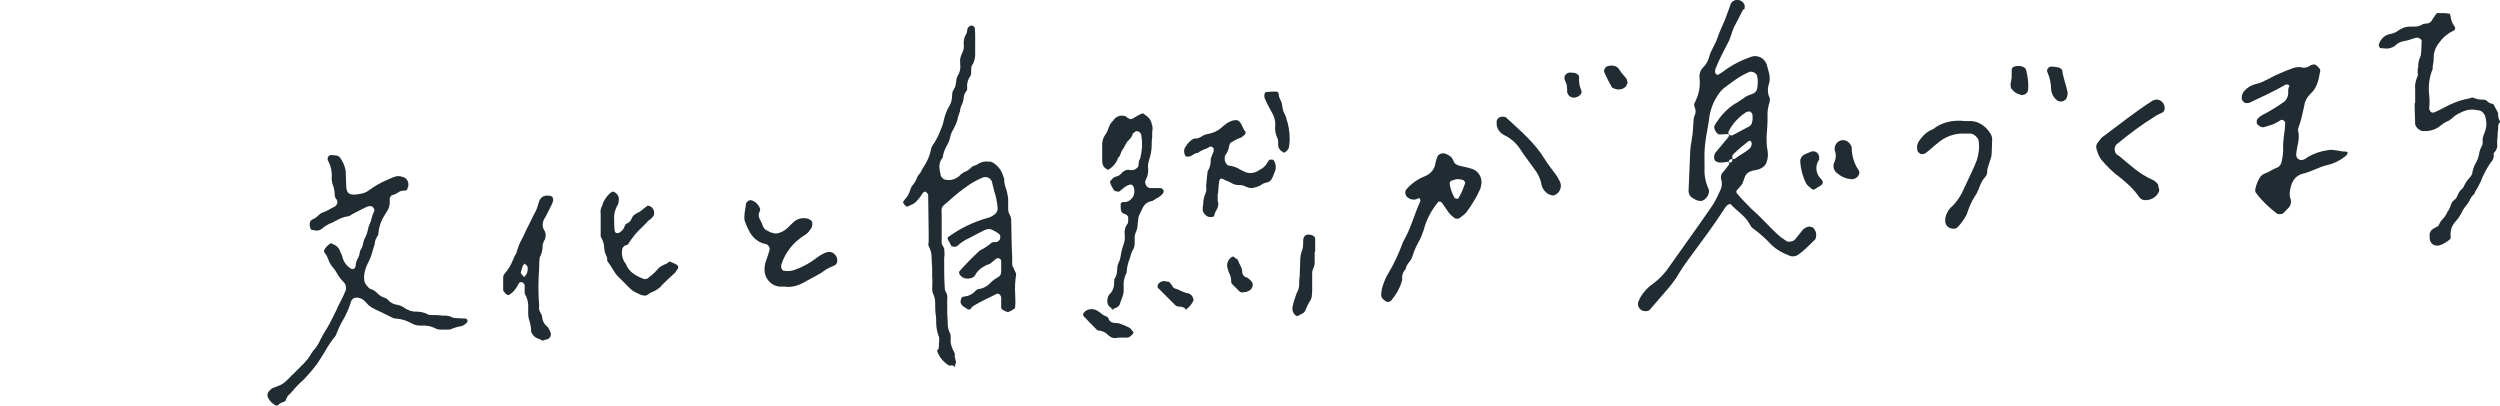
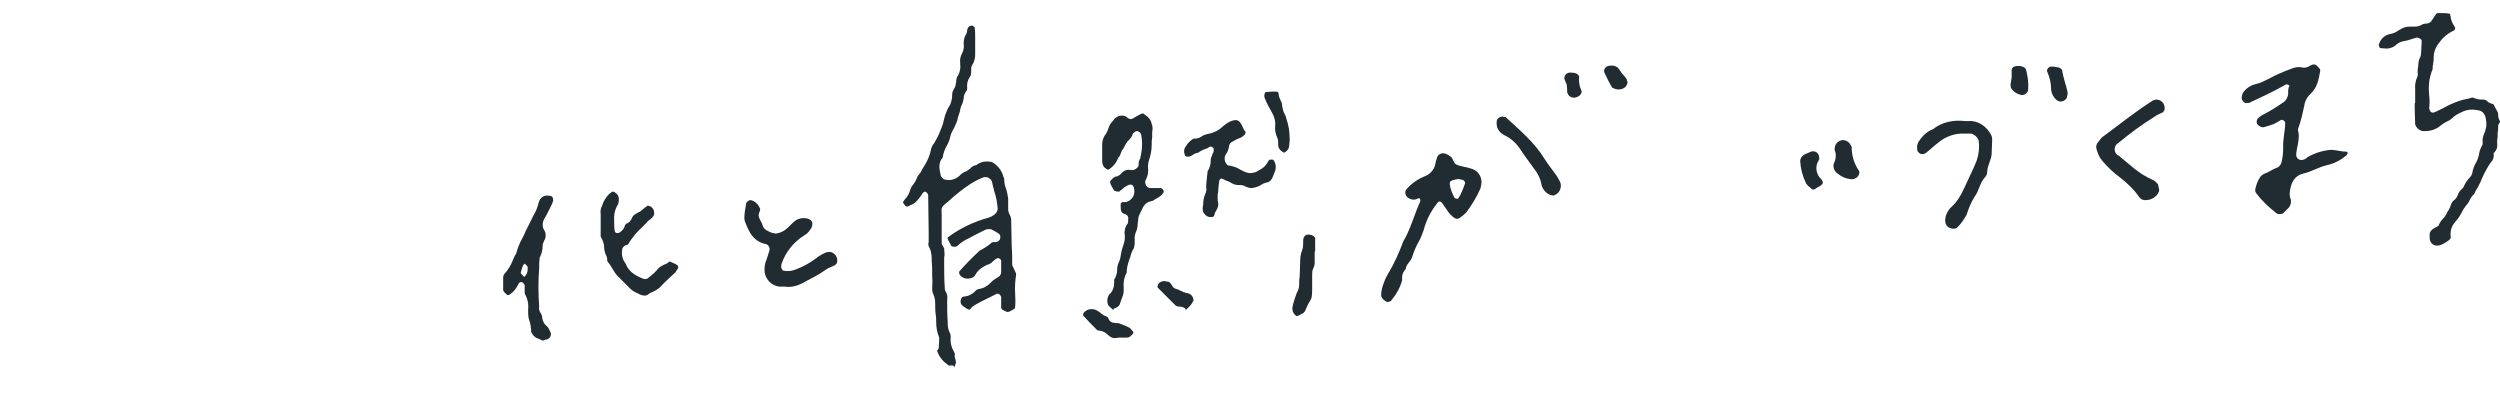
<svg xmlns="http://www.w3.org/2000/svg" version="1.1" id="レイヤー_1" x="0px" y="0px" viewBox="0 0 500 81.1" style="enable-background:new 0 0 500 81.1;" xml:space="preserve">
  <style type="text/css">
	.st0{fill:#202C31;}
</style>
  <g id="グループ_94212" transform="translate(-53.664 -39.081)">
-     <path id="パス_1773" class="st0" d="M109,120.2c-0.2,0-0.4-0.1-0.5-0.2l-0.1-0.1c-0.5-0.3-0.8-0.7-1.1-1.2   c-0.3-0.6-0.1-1.2,0.4-1.6c0.1-0.1,0.1-0.1,0.2-0.2s0.2-0.2,0.3-0.2c0.3-0.1,0.5-0.2,0.8-0.3c0.5-0.2,1-0.4,1.4-0.7   c0.5-0.4,0.9-0.8,1.3-1.2c0.2-0.2,0.3-0.4,0.5-0.5c0.3-0.3,0.7-0.7,1-1c0.2-0.2,0.4-0.4,0.6-0.6c0.5-0.5,1-1,1.4-1.5   c0.2-0.3,0.4-0.6,0.6-0.9c0.2-0.4,0.5-0.8,0.8-1.1c0.5-0.6,0.9-1.3,1.2-2c0.3-0.6,0.6-1.1,0.9-1.6c0.6-0.9,1.1-1.9,1.6-2.9   c0.2-0.4,0.4-0.8,0.6-1.2l0.4-0.9c0.5-1,1-1.9,1.4-2.9c0.3-0.6,0.2-1.4-0.3-1.9s-1-1.1-1.3-1.7c-0.3-0.5-0.6-1-1-1.4   c-0.3-0.4-0.6-0.9-0.8-1.5c-0.1-0.2-0.2-0.5-0.3-0.7c-0.1-0.1-0.2-0.3-0.3-0.4c-0.2-0.3-0.3-0.5-0.2-0.7c0.3-0.6,0.8-1.1,1.4-1.4   c0.1,0.1,0.2,0.1,0.3,0.2c0.7,0.2,1.3,0.8,1.5,1.5c0,0.1,0.1,0.3,0.2,0.4c0.1,0.2,0.1,0.3,0.2,0.5c0.2,1,0.8,1.9,1.6,2.4   c0.1,0.1,0.3,0.2,0.5,0.2s0.3-0.1,0.4-0.2s0.2-0.3,0.2-0.5c0-0.5,0.2-1,0.4-1.4c0.3-0.5,0.4-1,0.5-1.6c0.3-0.4,0.5-0.9,0.6-1.5   c0.1-0.4,0.2-0.8,0.4-1.1c0.2-0.4,0.4-0.9,0.5-1.4s0.2-0.9,0.4-1.3c0.2-0.4,0.3-0.8,0.4-1.2c0.1-0.4,0.2-0.8,0.4-1.1   c0.1-0.2,0.2-0.5,0.1-0.7c-0.1-0.2-0.2-0.4-0.4-0.5s-0.3-0.1-0.5-0.1s-0.5,0.1-0.7,0.2c-0.4,0.2-0.8,0.4-1.2,0.6   c-0.7,0.4-1.5,0.7-2.2,1.2c-1,0.1-1.9,0.5-2.8,1c-0.4,0.2-0.7,0.4-1.1,0.5c-0.6,0.3-1.1,0.6-1.5,1c-0.3,0.2-0.6,0.4-1,0.4   c-0.2,0-0.4,0-0.7-0.1c-0.2,0-0.3,0-0.5-0.1c0,0,0-0.1-0.1-0.1c-0.2-0.5-0.3-1-0.1-1.5c0.1-0.2,0.2-0.3,0.4-0.4   c0.5-0.2,0.9-0.5,1.2-0.8c0.3-0.3,0.7-0.6,1.1-0.7c0.6-0.2,1.1-0.5,1.6-0.8c0.2-0.1,0.4-0.2,0.6-0.3c0.5-0.3,0.7-0.9,0.4-1.4   c0,0,0-0.1-0.1-0.1c-0.2-0.3-0.3-0.6-0.3-0.9c0-0.5-0.1-1-0.2-1.5c-0.3-0.6-0.4-1.3-0.4-1.9c0.1-1.2-0.2-2.5-0.8-3.5   c0-0.2,0-0.3,0-0.5c0.1-0.2,0.2-0.3,0.3-0.4c0.2-0.1,0.4-0.1,0.7-0.1c0.3,0,0.6,0.1,0.9,0.1c0.2,0.1,0.3,0.2,0.5,0.3   c0.6,0.8,1,1.7,1.2,2.7l0.1,2.8c0,1.5,0.4,2,1.5,2c0.3,0,0.6,0,1-0.1c0.8-0.1,1.5-0.3,2.1-0.8c1.1-0.8,2.3-1.5,3.5-2   c0.5-0.2,0.9-0.4,1.4-0.6c0.3-0.1,0.6-0.2,0.9-0.2c0.4,0,0.7,0.1,1,0.2c0.8,0.2,1.2,1.1,1,1.9c0,0.1,0,0.1-0.1,0.2   c-0.1,0.5-0.2,0.6-0.6,0.6h-0.2c-0.5,0-0.9,0.2-1.3,0.5c-0.3,0.2-0.6,0.3-0.9,0.4c-0.2,0-0.3,0.1-0.4,0.3c-0.1,0.1-0.2,0.3-0.2,0.5   c0.1,1-0.1,1.9-0.7,2.7l-0.3,0.5c-0.8,1.2-1.2,2.6-1.3,4c-0.4,0.5-0.7,1.2-0.7,1.8c-0.1,0.3-0.2,0.7-0.3,1s-0.2,0.6-0.3,1   c-0.2,0.7-0.5,1.3-0.8,1.9c-0.5,1-0.8,2.1-0.7,3.2c0,0.5,0.3,1,0.7,1.4l0.1,0.1c0.1,0.2,0.3,0.3,0.5,0.4c0.5,0.1,0.9,0.4,1.3,0.8   s0.8,0.7,1.4,0.9c0.3,0.1,0.7,0.3,0.9,0.6c0.4,0.4,0.9,0.7,1.5,0.8c0.6,0.1,1.2,0.3,1.7,0.7c0.3,0.2,0.5,0.3,0.8,0.4   c0.3,0.2,0.7,0.2,1.1,0.3h0.2c0.8,0,1.7,0.1,2.4,0.5c0.4,0.2,0.8,0.2,1.2,0.2h0.3h0.5c0.4,0,0.7,0.1,1.1,0.1c0.2,0,0.4,0,0.6,0l0,0   c0.3,0,0.7,0.1,1,0.2c0.3,0.2,0.6,0.3,1,0.3c0.7,0,1.3,0.1,2,0.1c0.2,0,0.2,0.1,0.2,0.1c0.1,0.1,0.2,0.3,0.2,0.4   c-0.2,0.5-0.7,0.8-1.2,1c-0.7,0.1-1.4,0.3-2.1,0.6c-0.2,0.1-0.4,0.1-0.6,0.1c-0.2,0-0.4,0-0.6,0c-0.2,0-0.5,0-0.8,0   c-0.1,0-0.1,0-0.2,0c-0.5,0-0.9-0.2-1.3-0.4c-0.2-0.1-0.4-0.1-0.5-0.2c-0.4-0.1-0.9-0.2-1.4-0.2c-0.3,0-0.6,0-0.8,0l0,0   c-0.7,0-1.3-0.2-1.8-0.5c-0.9-0.5-1.9-0.8-2.9-0.9h-0.2c-0.2,0-0.4-0.1-0.5-0.1c-1.4-0.7-2.8-1.4-4.1-2c-0.5-0.3-0.9-0.6-1.2-1   c-0.2-0.2-0.4-0.4-0.6-0.6c-0.4-0.3-0.9-0.5-1.4-0.5l0,0c-0.5,0-0.9,0.2-1.1,0.7c-0.4,1.4-1,2.7-1.7,3.9c-0.6,1-1,2-1.4,3   c-0.8,1-1.5,2-2.1,3.1c-0.3,0.5-0.7,1.1-1,1.6c-0.9,1.5-2.1,2.8-3.3,4.1c-0.9,0.8-1.7,1.6-2.4,2.5l-0.8,0.8   c-0.1,0.2-0.2,0.4-0.3,0.6c-0.1,0.3-0.1,0.4-0.4,0.5l-0.2,0.1c-0.3,0.1-0.6,0.2-0.8,0.4C109.3,120.1,109.2,120.2,109,120.2z" />
    <path id="パス_1774" class="st0" d="M541,88.2c-0.8,0-1.4-0.7-1.4-1.5c0-0.1,0-0.3,0-0.4c-0.1-0.5,0.1-1,0.5-1.3   c0.2-0.2,0.5-0.3,0.8-0.5l0.5-0.3v-0.1c0.2-0.4,0.4-0.8,0.8-1.2c0.3-0.3,0.6-0.7,0.8-1.1c0.1-0.3,0.2-0.5,0.4-0.7   c0.2-0.4,0.4-0.8,0.5-1.2c0.1-0.3,0.3-0.6,0.6-0.8c0.4-0.3,0.6-0.7,0.8-1.2c0.1-0.3,0.3-0.6,0.6-0.9c0.3-0.2,0.5-0.5,0.6-0.8   c0.3-0.6,0.6-1.1,1.1-1.6c0.2-0.2,0.4-0.5,0.5-0.8c0.1-0.7,0.3-1.3,0.6-1.9c0.3-0.5,0.6-1.1,0.7-1.7c0.1-0.2,0.1-0.3,0.1-0.5   c0.1-0.5,0.3-1,0.5-1.4c0.2-0.2,0.2-0.5,0.2-0.8c-0.1-0.6,0.1-1.2,0.3-1.7c0.2-0.4,0.3-0.9,0.4-1.3c0.1-0.7,0-1.5-0.2-2.2   c-0.2-0.5-0.6-1-1.1-1.1s-1-0.2-1.6-0.2c-0.7,0-1.4,0.2-2,0.5l-0.2,0.1c-0.7,0.3-1.3,0.7-1.8,1.2c-0.3,0.2-0.6,0.5-1,0.6   c-0.4,0.2-0.7,0.4-1.1,0.7c-0.9,0.8-2,1.2-3.2,1.2c-0.2,0-0.3,0-0.5,0c-0.5-0.1-1-0.4-1.3-0.9c-0.1-0.2-0.2-0.3-0.2-0.5   c0-1.1-0.1-2.2-0.1-3.3v-0.8l0.1-0.2V59c0-0.4,0-0.8,0-1.2c0-0.3,0-0.6,0-0.9c-0.1-0.8,0.1-1.7,0.4-2.4c0.1-0.2,0.2-0.5,0.1-0.8   c0-0.1,0-0.2,0-0.4c0-0.3,0-0.6,0.1-0.8c0-0.8,0.1-1.5,0.5-2.2l0.1-0.8l0.1-2.2c0-0.1,0-0.2-0.1-0.3c-0.2-0.2-0.5-0.4-0.9-0.4   c-0.3,0.1-0.7,0.2-1,0.3c-0.5,0.2-1,0.3-1.5,0.4c-0.7,0.1-1.3,0.4-1.8,0.9l-0.1,0.1c-0.5,0.3-1.1,0.5-1.6,0.5   c-0.4,0-0.8-0.1-1.3-0.1c-0.1-0.1-0.2-0.2-0.2-0.4c-0.1-0.2-0.1-0.4,0-0.5c0.3-0.9,1.1-1.7,2.1-1.9c0.6-0.1,1.2-0.3,1.7-0.7   c0.5-0.3,1-0.6,1.5-0.7c0.4-0.1,0.8-0.1,1.2-0.1c0.2,0,0.4,0,0.5,0s0.1,0,0.2,0c0.4,0,0.8-0.1,1.2-0.3c0.3-0.2,0.6-0.3,1-0.3l0,0   c0.4,0,0.9-0.2,1.1-0.6c0.1-0.2,0.3-0.4,0.4-0.6s0.3-0.4,0.4-0.6c0.1-0.1,0.2-0.3,0.4-0.3h0.4c0.6,0,1.3,0,1.9,0.1l0.2,0.1   c0,0.2,0,0.3,0.1,0.5c0,0.3,0.1,0.6,0.2,0.9c0.1,0.3,0.2,0.5,0.4,0.8c0.1,0.2,0.2,0.3,0.3,0.5c0,0.1,0,0.3-0.1,0.4   c0,0.1-0.1,0.2-0.2,0.2c-1.1,0.5-2.1,1.3-2.8,2.3c-0.7,0.8-1.2,1.9-1.2,3c0,0.4,0,0.8-0.1,1.2c0,0.2,0,0.4-0.1,0.6   c0,0.1,0,0.2,0,0.3s0,0.2,0,0.3c-0.7,1.6-0.9,3.4-0.7,5.2c0.1,0.9,0.1,1.7,0,2.6c0,0.2,0.1,0.4,0.2,0.6c0.1,0.2,0.3,0.3,0.5,0.3   h0.1h0.1l0.7-0.3c0.4-0.2,0.8-0.4,1.2-0.6c1.6-0.9,3.3-1.6,5.1-1.9c0.1,0,0.2-0.1,0.4-0.1c0.1-0.1,0.2-0.1,0.4-0.1   c0.1,0,0.2,0,0.3,0.1c0.5,0.2,1,0.3,1.6,0.3h0.3c0.3,0,0.6,0.2,0.8,0.4c0.3,0.3,0.7,0.4,1.1,0.5c0,0,0,0.1,0.1,0.1l0.2,0.4   c0.2,0.4,0.4,0.7,0.6,1.1c0.1,0.2,0.1,0.4,0.1,0.7c0,0.4,0.2,0.9,0.4,1.2c0,0.1-0.1,0.1-0.1,0.2c-0.2,0.2-0.3,0.5-0.3,0.7   c0,0.4,0,0.9-0.1,1.3c0,0.5,0,1-0.1,1.5c0,0.2,0,0.5,0,0.7c0.1,0.7-0.1,1.3-0.6,1.8l-0.1,0.1v0.1c0.1,0.7-0.1,1.3-0.6,1.8   c-0.1,0.2-0.3,0.4-0.4,0.6c-0.6,1-1.2,2.1-1.6,3.2c-0.2,0.4-0.4,0.8-0.6,1.2c-0.3,0.4-0.5,0.8-0.7,1.3c-0.4,0.3-0.7,0.8-0.9,1.2   c-0.1,0.3-0.3,0.5-0.4,0.7c-0.1,0.2-0.3,0.3-0.4,0.5c-0.3,0.4-0.6,0.8-0.8,1.3c-0.3,0.5-0.6,1.1-1,1.5c-0.1,0.2-0.3,0.3-0.4,0.5   c-0.7,0.8-0.9,1.8-0.8,2.8c0.1,0.4-0.2,0.6-0.6,0.9c-0.4,0.3-0.8,0.5-1.2,0.7l-0.3,0.1C541.5,88.2,541.2,88.2,541,88.2z" />
    <path id="パス_1775" class="st0" d="M276.4,101c-0.2,0-0.3,0-0.4-0.2c-0.1-0.1-0.2-0.2-0.3-0.3c-0.2-0.1-0.3-0.3-0.4-0.4   c-0.3-0.7-0.2-1.5,0.2-2.1c0.7-0.6,1-1.5,1-2.4v-0.2c0-0.1,0-0.3,0-0.4c0.4-0.6,0.6-1.3,0.6-2c0-0.5,0.1-1,0.3-1.4   c0.3-0.6,0.4-1.2,0.5-1.9c0.1-0.6,0.3-1.2,0.5-1.8c0.2-0.6,0.3-1.2,0.2-1.9c-0.1-0.8,0.1-1.6,0.6-2.2c0.1-0.2,0.1-0.4,0.1-0.6   c0-0.1,0-0.1,0-0.2c0.1-0.5-0.1-0.9-0.6-1.1c-0.9-0.2-0.9-0.8-0.9-1.7c0-0.1,0-0.3,0-0.4c0.1-0.1,0.2-0.2,0.3-0.3   c0.1,0,0.2,0,0.3,0c0.1,0,0.2,0,0.4,0c0.6-0.1,1.1-0.5,1.5-1.1c0.3-0.6,0.3-1.3,0.1-1.9c-0.1-0.3-0.3-0.5-0.6-0.5   c-0.1,0-0.2,0-0.2,0c-0.3,0.1-0.7,0.3-1,0.5c-0.2,0.2-0.4,0.3-0.6,0.5c-0.2,0.1-0.3,0.3-0.5,0.4l0,0c-0.1,0-0.1,0-0.2,0   c-0.3,0-0.6-0.1-0.8-0.2l-0.3-0.5c-0.2-0.3-0.4-0.7-0.5-1.1c0-0.1-0.1-0.2,0.1-0.4c0.1-0.1,0.2-0.2,0.3-0.3   c0.1-0.2,0.3-0.3,0.5-0.4c0.1-0.1,0.2-0.1,0.3-0.1c0.4-0.1,0.7-0.3,1-0.6c0.5-0.6,1.2-0.9,1.9-0.7h0.5c0.4-0.1,0.8-0.4,1-0.7   c0.1-0.2,0.1-0.5,0.1-0.7c0-0.3,0.1-0.6,0.3-0.9c0.4-1.6,0.5-3.2,0.2-4.8c-0.1-0.3-0.3-0.5-0.5-0.6c-0.1,0-0.2-0.1-0.3-0.1   c-0.2,0-0.5,0.1-0.6,0.3c-0.2,0.1-0.3,0.2-0.3,0.3c-0.1,0.4-0.3,0.7-0.6,1c-0.1,0.1-0.2,0.3-0.4,0.4c-0.3,0.4-0.5,0.8-0.7,1.2   c-0.1,0.2-0.2,0.4-0.4,0.6c-0.1,0.2-0.2,0.4-0.3,0.7c-0.1,0.3-0.2,0.6-0.5,0.8c-0.3,1-1,1.8-1.9,2.4h-0.1c-0.1,0-0.2,0-0.3-0.1   c-0.6-0.3-0.9-0.9-0.9-1.6c0-0.4,0-0.8,0-1.2v-1c0-0.3,0-0.6,0-1v-0.2c0-0.6,0.2-1.2,0.5-1.7c0.4-0.5,0.6-1,0.8-1.6   c0.2-0.5,0.4-0.9,0.8-1.3c0.1-0.1,0.2-0.2,0.3-0.4c0.4-0.4,0.9-0.7,1.5-0.7c0.2,0,0.4,0,0.6,0.1c0.2,0,0.3,0.1,0.4,0.2l0.1,0.1   c0.1,0,0.1,0.1,0.2,0.1c0.1,0.1,0.3,0.2,0.5,0.2s0.3-0.1,0.4-0.1c0.6-0.4,1.2-0.7,1.8-1c0.1,0,0.1,0,0.2,0s0.2,0,0.2,0l0.2,0.2   c0.7,0.4,1.2,1,1.4,1.8c0,0.1,0,0.2,0.1,0.3c0.1,0.5,0.1,0.9,0,1.4c0,0.2,0,0.3,0,0.5s0,0.4,0,0.6c-0.1,0.5-0.1,1-0.1,1.5   c0,1-0.2,2-0.5,2.9c-0.2,0.6-0.3,1.3-0.2,1.9v0.3c0,0.7-0.2,1.3-0.5,1.9c-0.2,0.3-0.1,0.7,0.1,1.1c0.2,0.3,0.5,0.5,0.9,0.5h2.1   c0.2,0.1,0.4,0.3,0.5,0.5c0,0.2,0,0.3-0.1,0.5l-0.1,0.1c-0.3,0.4-0.7,0.7-1.1,0.9c-0.2,0.1-0.4,0.2-0.5,0.3   c-0.2,0.1-0.4,0.3-0.6,0.3c-1.3,0.2-1.7,1.1-2.1,2c-0.1,0.2-0.2,0.4-0.3,0.6c-0.2,0.4-0.3,0.8-0.3,1.2c0,0-0.1,0.6-0.1,0.7   c0,0.6-0.1,1.2-0.4,1.8c-0.1,0.3-0.2,0.6-0.2,0.9v0.2c0,0.2,0,0.5,0,0.7c0,0.4,0,0.7-0.1,1.1c-0.1,0.2-0.1,0.4-0.3,0.6   c-0.1,0.2-0.2,0.5-0.3,0.7c-0.1,0.4-0.2,0.8-0.4,1.3c-0.3,0.8-0.5,1.7-0.5,2.5c-0.5,0.9-0.7,1.9-0.6,2.9c0,0.3,0,0.6,0,0.9   c0,0.2-0.1,0.4-0.1,0.6c-0.1,0.4-0.3,0.8-0.4,1.1c-0.1,0.3-0.2,0.6-0.3,0.9c-0.2,0.4-0.7,0.7-1.2,0.8L276.4,101z" />
    <path id="パス_1776" class="st0" d="M295.8,82.5c-0.5,0-0.9-0.2-1.2-0.6c-0.3-0.3-0.4-0.6-0.4-1c0-0.3,0-0.6,0.1-0.8   c0-0.8,0.1-1.5,0.4-2.2c0.2-0.4,0.3-0.9,0.2-1.3c0-0.2,0-0.3,0-0.5c0.1-0.7,0.1-1.3,0.2-2l0.1-0.8c0.4-0.6,0.6-1.3,0.6-2   c0-0.2,0-0.5,0.1-0.7c0.1-0.3,0.2-0.5,0.3-0.8c0.1-0.2,0.2-0.3,0.2-0.5s0-0.3,0-0.5c-0.1-0.2-0.3-0.4-0.6-0.4c-0.1,0-0.2,0-0.3,0.1   c-0.3,0.2-0.5,0.3-0.8,0.4c-0.4,0.1-0.7,0.3-1.1,0.5c-0.2,0.2-0.4,0.3-0.7,0.3c-0.3,0.1-0.6,0.3-0.9,0.5c-0.2,0.1-0.4,0.2-0.6,0.2   c-0.1,0-0.2,0-0.3,0H291c-0.1,0-0.3-0.1-0.3-0.2c-0.3-0.6-0.3-1.3,0.1-1.8c0.4-0.7,0.9-1.2,1.6-1.6c0.1,0,0.2,0,0.3,0   c0.5,0,1-0.2,1.4-0.5c0.3-0.2,0.6-0.3,1-0.4c1.2-0.2,2.3-0.7,3.2-1.6c0.3-0.2,0.5-0.4,0.8-0.6c0.5-0.3,1.1-0.6,1.7-0.6   s1,0.4,1.5,1.6c0.1,0.1,0.1,0.3,0.2,0.4s0.1,0.2,0.2,0.2c0.2,0.3,0,0.7-0.3,0.9c-0.2,0.2-0.5,0.4-0.8,0.5c-0.6,0.2-1.1,0.5-1.6,0.8   c-0.3,0.1-0.4,0.4-0.5,0.7c-0.1,0.7-0.3,1.3-0.7,1.8c-0.1,0.2-0.2,0.4-0.2,0.6v0.2c0,0.4,0.1,0.8,0.4,1.1c0.1,0.2,0.3,0.3,0.5,0.3   c0.8,0.1,1.6,0.4,2.2,0.8c0.2,0.1,0.4,0.2,0.6,0.3c0.4,0.2,0.9,0.4,1.4,0.4c0.6,0,1.3-0.2,1.8-0.6l0.2-0.1c0.6-0.3,1.1-0.8,1.4-1.3   c0-0.1,0.1-0.1,0.1-0.2c0.1-0.1,0.1-0.2,0.2-0.3c0.1-0.2,0.3-0.2,0.5-0.2c0.1,0,0.2,0,0.2,0c0.2,0,0.3,0.1,0.4,0.3   c0.4,0.7,0.4,1.5,0.1,2.2c-0.1,0.2-0.2,0.4-0.2,0.5c-0.3,0.8-0.6,1.5-1.5,1.6c-0.3,0.1-0.7,0.2-0.9,0.4c-0.6,0.4-1.3,0.6-2,0.7l0,0   c-0.5,0-1-0.2-1.4-0.4c-0.2-0.1-0.5-0.2-0.7-0.2s-0.3,0-0.5,0c-0.6,0-1.1-0.2-1.6-0.5c-0.3-0.2-0.6-0.3-0.9-0.4   c-0.1,0-0.2-0.1-0.4-0.2c-0.1,0-0.2-0.1-0.2-0.1c-0.1,0-0.2-0.1-0.3-0.1c-0.1,0-0.4,0-0.5,0.5c-0.1,0.8-0.2,1.6-0.2,2.2l-0.1,0.5   c0,0.3,0,0.6,0,0.8c0,0.3,0,0.6,0.1,0.8c0.1,0.6-0.1,1.1-0.4,1.6c-0.2,0.3-0.3,0.6-0.4,1C296.5,82.4,296.2,82.5,295.8,82.5   L295.8,82.5z" />
    <path id="パス_1777" class="st0" d="M182.6,98.2c-0.3,0-0.6-0.1-0.9-0.2c-0.2-0.1-0.4-0.2-0.6-0.3c-0.5-0.2-1-0.5-1.4-0.9   c-0.8-0.8-1.6-1.6-2.4-2.4l-0.1-0.1c-0.4-0.4-0.7-0.9-1-1.4s-0.6-1-1-1.5c-0.1-0.1-0.1-0.2-0.1-0.4c0-0.2,0-0.4-0.1-0.6   c-0.3-0.6-0.5-1.2-0.5-1.8c0-0.8-0.3-1.5-0.7-2.2v-0.6v-2.1c0-0.1,0-0.2,0-0.2v-0.6v-1c-0.1-0.6,0-1.2,0.3-1.7l0.2-0.6   c0.4-0.8,0.9-1.6,1.7-2.1c0.1,0,0.1-0.1,0.2-0.1c0.2,0,0.4,0.1,0.5,0.2c0.9,0.6,0.8,1.4,0.6,2.3c-0.6,0.9-0.9,2.1-0.8,3.2v0.3   c0,0.6,0,1.2,0.1,1.8c0,0.2,0.2,0.5,0.4,0.5l0,0c0.2,0,0.5,0,0.7-0.2c0.4-0.3,0.8-0.7,0.9-1.2c0.1-0.3,0.3-0.5,0.6-0.6   c0.4-0.2,0.6-0.5,0.8-0.9c0.1-0.3,0.3-0.6,0.6-0.8c0.1-0.1,0.3-0.2,0.5-0.3c0.1-0.1,0.3-0.2,0.4-0.2c0.3-0.2,0.6-0.4,0.9-0.7   c0.3-0.2,0.5-0.4,0.8-0.6c0.8,0.1,1.3,0.7,1.3,1.5c0,0.2,0,0.3-0.1,0.5c-0.1,0.1-0.2,0.3-0.3,0.4c-0.2,0.2-0.4,0.4-0.6,0.5   c-0.2,0.2-0.4,0.3-0.5,0.5c-0.3,0.3-0.6,0.6-0.9,0.9c-1.1,1-2,2.1-2.8,3.4c-0.1,0.1-0.2,0.2-0.4,0.2c-0.2,0.1-0.3,0.1-0.4,0.2   c-0.2,0.2-0.4,0.4-0.4,0.7c-0.2,1,0.1,2.1,0.7,2.8c0.6,1.7,2.1,2.5,3.7,3.1c0.1,0,0.2,0,0.2,0c0.2,0,0.5-0.1,0.6-0.2l0.2-0.2   c0.7-0.5,1.3-1.1,1.9-1.8c0.3-0.3,0.7-0.5,1.1-0.7c0.4-0.1,0.7-0.3,1-0.6l0,0c0.1,0,0.3,0,0.4,0.1c0.3,0.1,0.6,0.3,0.9,0.4l0.3,0.2   c0.1,0.1,0.2,0.2,0.2,0.3c0,0.1,0,0.2,0,0.3l-0.2,0.3c-0.1,0.2-0.3,0.4-0.4,0.6c-0.4,0.4-0.8,0.7-1.2,1.1c-0.6,0.6-1.3,1.2-1.9,1.9   c-0.4,0.3-0.8,0.6-1.3,0.8c-0.3,0.1-0.6,0.3-0.8,0.4C183.2,98.1,182.9,98.2,182.6,98.2z" />
    <path id="パス_1778" class="st0" d="M243.6,112.2c-0.1,0-0.2,0-0.3-0.1c-1-0.7-1.8-1.6-2.2-2.8l-0.1-0.1l0,0c0,0,0,0,0.1,0   c0.1-0.1,0.2-0.3,0.3-0.4c0-0.5,0.1-1,0.1-1.6v-0.6c-0.4-1-0.6-2-0.6-3.1c0-0.5,0-1-0.1-1.5c-0.1-0.8-0.1-1.6-0.1-2.4   c0-0.5-0.1-1-0.3-1.5c-0.2-0.4-0.3-0.8-0.3-1.2c0-0.8,0.1-1.6,0-2.4V94c0-1,0-1.9-0.1-2.9v-0.4c0-0.8-0.2-1.7-0.6-2.4   c-0.1-0.3-0.1-0.5,0-0.8c0-0.2,0-0.3,0-0.5v-1.4c0-2.5-0.1-5-0.1-7.5c0-0.2-0.2-0.4-0.3-0.5l-0.1-0.1l-0.2-0.1   c-0.2,0-0.4,0.2-0.5,0.3c-0.4,0.7-0.9,1.3-1.5,1.9c-0.3,0.2-0.6,0.4-0.9,0.5l-0.2,0.1c-0.2,0.1-0.4,0.2-0.6,0.2   c0,0-0.1-0.1-0.3-0.2c-0.5-0.6-0.5-0.7-0.3-0.9l0.2-0.3c0.5-0.5,0.9-1.2,1.1-1.9c0.1-0.4,0.3-0.8,0.6-1.1c0.1-0.2,0.3-0.4,0.4-0.6   c0.1-0.2,0.2-0.4,0.3-0.6c0.1-0.4,0.4-0.8,0.7-1.1c0.3-0.5,0.5-1,0.8-1.4c0.7-1.1,1.2-2.3,1.4-3.5c0.1-0.3,0.2-0.5,0.3-0.7   c0.1-0.1,0.2-0.3,0.3-0.4l0.4-0.7c0.4-0.7,0.7-1.4,1-2.2c0.2-0.5,0.4-1,0.5-1.6c0.1-0.4,0.2-0.7,0.3-1.1c0.2-0.5,0.4-1.1,0.7-1.6   c0.5-0.7,0.7-1.6,0.7-2.5c0-0.4,0.1-0.7,0.3-1s0.3-0.6,0.4-0.9c0-0.2,0-0.4,0.1-0.6c0-0.5,0.1-1,0.4-1.4c0.4-0.7,0.5-1.5,0.4-2.2   v-0.3c-0.1-0.7,0.1-1.3,0.4-1.9c0.3-0.6,0.4-1.2,0.3-1.9c0-0.7,0.1-1.3,0.5-1.9c0.1-0.2,0.2-0.5,0.2-0.7c0-0.1,0-0.3,0.1-0.4   c0.1-0.4,0.5-0.6,0.8-0.6c0.1,0,0.2,0,0.3,0.1s0.3,0.2,0.3,0.3c0.1,0.7,0.1,1.4,0.1,2v0.7c0,0.7,0,1.5,0,2.2c0,0.2,0,0.3,0,0.5   c0,0.7-0.2,1.5-0.6,2.1c-0.2,0.3-0.2,0.6-0.2,1v0.2c0,0.4,0,0.9-0.3,1.2c-0.4,0.6-0.6,1.4-0.5,2.2c0,0.2,0,0.4-0.1,0.5   c-0.4,0.5-0.6,1-0.6,1.6c-0.1,0.5-0.2,0.9-0.4,1.3c-0.2,0.3-0.2,0.6-0.3,0.9c0,0.3-0.1,0.5-0.2,0.8c-0.1,0.3-0.2,0.6-0.3,0.9   c0,0.3-0.1,0.5-0.2,0.8c-0.1,0.2-0.2,0.5-0.3,0.7c-0.1,0.3-0.3,0.6-0.4,0.8c-0.3,0.5-0.5,1-0.6,1.5s-0.3,1-0.5,1.4   c-0.5,0.8-0.9,1.8-1,2.7c-0.9,1-0.7,2.2-0.4,3.5c0,0.2,0.1,0.3,0.2,0.4c0.2,0.3,0.4,0.4,0.6,0.5c0.3,0,0.5,0.1,0.8,0.1   c0.8,0,1.5-0.3,2.1-0.8l0.1-0.1c0.2-0.3,0.6-0.5,0.9-0.7c0.4-0.1,0.8-0.4,1.2-0.7c0.3-0.4,0.7-0.6,1.2-0.7c0.7-0.5,1.5-0.8,2.3-0.7   h0.3c0.3,0,0.6,0.1,0.9,0.3c0.9,0.6,1.6,1.5,1.9,2.6l0.2,0.5c0,0.7,0.1,1.4,0.4,2.1c0.2,0.6,0.3,1.3,0.4,1.9c0,0.3,0,0.7,0,1   c0,0.4,0,0.8,0,1.1c0,0.4,0.1,0.8,0.3,1.1c0.2,0.3,0.2,0.6,0.3,0.9c0,1.7,0.1,3.5,0.1,5.2l0.1,2.3c0,0.2,0,0.3,0,0.5   c0,0.3,0,0.6,0,1c0,0.3,0.1,0.5,0.3,0.8l0.1,0.3c0.1,0.1,0.1,0.2,0.2,0.4c0.1,0.2,0.2,0.4,0.2,0.5c-0.2,1.3-0.3,2.7-0.2,4   c0,0.8,0.1,1.6,0,2.4c0,0.2,0,0.3-0.1,0.5l-0.2,0.1c-0.4,0.3-0.8,0.5-1.2,0.6l0,0c-0.3-0.1-0.6-0.2-0.9-0.4l-0.2-0.1   c-0.1-0.1-0.2-0.3-0.2-0.4c0-0.5,0-0.9,0-1.4v-0.7c-0.1-0.4-0.4-0.7-0.8-0.7l0,0l-0.2,0.1l-1,0.5c-1,0.5-2.1,1-3.1,1.6   c-0.4,0.2-0.7,0.4-0.9,0.7c-0.2,0.3-0.3,0.3-0.4,0.3c-0.2,0-0.3-0.1-0.5-0.2c-0.1-0.1-0.2-0.1-0.3-0.2c-0.7-0.4-1-0.8-0.9-1.4   c0.1-0.7,0.4-0.8,0.7-0.8c0.9-0.1,1.7-0.5,2.3-1.2c0.1-0.1,0.3-0.2,0.5-0.3c1-0.1,1.9-0.6,2.6-1.4c0.4-0.4,0.9-0.7,1.4-1   c0.4-0.2,0.6-0.6,0.6-1.1v-0.6c0-0.5,0-1,0-1.5c0-0.2-0.1-0.3-0.2-0.4c-0.1-0.1-0.3-0.2-0.4-0.2c-0.2,0-0.3,0.1-0.5,0.2   s-0.3,0.3-0.5,0.4c-0.2,0.2-0.4,0.4-0.6,0.5c-0.1,0.1-0.3,0.1-0.4,0.2c-0.2,0-0.4,0.1-0.5,0.2l-0.2,0.1c-0.8,0.4-1.5,1-1.9,1.8   c-0.2,0.4-0.6,0.6-1.3,0.7c-0.1,0-0.2,0-0.3,0c-0.7,0-1.3-0.4-1.6-1c0-0.1,0-0.3,0-0.4c1.3-1.5,2.7-2.9,4.1-4.2   c0.8-0.4,1.6-0.9,2.3-1.5l0.1-0.1c0.2-0.1,0.3-0.1,0.5-0.1l0,0c0.1,0,0.3,0,0.4,0c0.4-0.1,0.8-0.4,0.8-0.8c0.1-0.3,0-0.7-0.3-0.9   c-0.4-0.3-0.8-0.5-1.2-0.7c-0.3-0.2-0.6-0.2-0.9-0.2c-0.2,0-0.5,0.1-0.7,0.2l-0.2,0.1c-1,0.5-2,1-2.9,1.5c-0.9,0.4-1.7,0.9-2.4,1.6   c-0.2,0.1-0.5,0.2-0.7,0.1h-0.1c-0.3,0-0.5-0.2-0.5-0.4c0,0-0.4-0.7-0.5-0.9c-0.1-0.2-0.2-0.5,0-0.6c2.4-1.8,5.2-3.1,8.1-3.9   c0.4-0.1,0.7-0.3,1-0.5c0.5-0.3,0.8-0.8,0.8-1.3c-0.1-1.2-0.3-2.4-0.7-3.5c-0.1-0.6-0.3-1.1-0.4-1.7c-0.1-0.6-0.7-1.1-1.3-1.1   c-0.2,0-0.4,0-0.6,0.1c-0.2,0.1-0.5,0.2-0.7,0.3c-0.6,0.3-1.2,0.6-1.8,1c-1.5,1-2.9,2.1-4.2,3.3c-0.2,0.2-0.4,0.4-0.6,0.5   c-0.9,0.8-1,0.8-0.9,2.2v0.8c0,0.8,0,1.6,0,2.4c0,0.9,0,1.7,0,2.6c0,0.2,0.1,0.4,0.2,0.5c0,0.1,0.1,0.1,0.1,0.2   c0.2,0.3,0.3,0.6,0.2,0.8c0.1,0.4,0.1,0.9,0,1.4V92c0,1.4,0,2.9,0.1,4.3c0,0.4,0,0.8,0.2,1.1c0.3,0.5,0.4,1,0.3,1.6v0.6   c0,1.2,0,2.5,0.1,3.7v0.3c0,0.8,0.1,1.5,0.5,2.2c0.1,0.2,0.1,0.5,0.1,0.7v0.2c-0.1,1,0.2,2,0.7,2.8c0.1,0.2,0.2,0.4,0.1,0.7   c0,0.2,0,0.4,0.1,0.6c0.2,0.7,0.2,0.7,0.1,1c-0.1,0.1-0.1,0.2-0.1,0.4c0,0.1-0.1,0.2-0.1,0.3C244.3,112,243.9,112.2,243.6,112.2z" />
    <path id="パス_1779" class="st0" d="M313,102.3c-0.7-0.4-1-1.2-0.8-2c0.2-0.9,0.5-1.8,0.8-2.6c0.3-0.5,0.5-1.1,0.5-1.7   s0-1.1,0.1-1.7c0-1,0.1-1.9,0.1-2.9c0-0.8,0.1-1.6,0.4-2.3c0.2-0.5,0.2-1.1,0.2-1.6c0-0.3,0-0.6,0.1-0.9c0.1-0.2,0.2-0.3,0.3-0.4   c0.2-0.2,0.5-0.2,0.7-0.2c0.3,0,0.7,0.1,1,0.3c0.1,0.1,0.2,0.2,0.3,0.4c0,0.7,0,1.4,0,2.1v0.5l-0.1,0.2v0.6c0,0.5,0,1,0,1.5   c0,0.4-0.1,0.8-0.3,1.2c-0.2,0.4-0.2,0.7-0.2,1.1s0,0.8,0,1.3c0,0.3,0,0.6,0,0.9c0,0.2,0,0.5,0,0.7c0,0.6,0,1.1-0.1,1.7   c-0.1,0.4-0.3,0.8-0.6,1.2c-0.2,0.4-0.4,0.8-0.6,1.3c-0.1,0.4-0.5,0.8-0.9,0.9c-0.2,0.1-0.3,0.2-0.5,0.3L313,102.3z" />
    <path id="パス_1780" class="st0" d="M310.5,69.6c-0.1,0-0.3-0.1-0.4-0.2c-0.5-0.3-0.8-0.8-0.8-1.3c0-0.1,0-0.3,0-0.4   c0-0.4,0-0.7-0.2-1.1c-0.3-0.7-0.5-1.5-0.4-2.3c0.1-1-0.2-2-0.7-2.8c-0.5-0.9-1-1.8-1.4-2.8c-0.1-0.3-0.1-0.6,0-0.9   c0-0.1,0.1-0.2,0.2-0.3c0.4,0,0.8-0.1,1.3-0.1c0.3,0,0.5,0,0.8,0s0.5,0.2,0.5,0.5c0,0.4,0.2,0.9,0.4,1.3c0.2,0.3,0.3,0.7,0.3,1.1   c0.1,0.5,0.2,1.1,0.5,1.6c0.1,0.3,0.3,0.5,0.3,0.8c0.5,1.4,0.7,2.8,0.7,4.2v0.3c0,0.3-0.1,0.7-0.1,1c0,0.5-0.3,1-0.8,1.3   C310.7,69.6,310.6,69.6,310.5,69.6z" />
    <path id="パス_1781" class="st0" d="M276.7,106.7c-0.6,0-0.7-0.1-1.3-0.5l-0.2-0.2c-0.4-0.4-1-0.7-1.6-0.8c-0.1,0-0.2,0-0.2,0   c-0.2,0-0.3-0.1-0.4-0.2c-0.9-0.9-1.8-1.8-2.7-2.8c0-0.1,0-0.3,0-0.4c0.4-0.6,1-0.9,1.7-0.9c0.5,0,1,0.2,1.4,0.5l0.3,0.2   c0.4,0.4,0.8,0.6,1.3,0.8c0.2,0.1,0.3,0.2,0.4,0.5s0.4,0.6,0.8,0.7c0.2,0,0.5,0.1,0.7,0.1s0.5,0,0.7,0.1c0.6,0.2,1.3,0.5,1.9,0.8   c0.2,0.1,0.4,0.3,0.5,0.5l0.2,0.2c0.2,0.2,0.2,0.3,0,0.6c-0.4,0.4-0.7,0.7-1.1,0.7c0,0-0.1,0-0.2,0s-0.3,0-0.4,0h-1L276.7,106.7z" />
    <path id="パス_1782" class="st0" d="M290.6,100.7c-0.3-0.2-0.7-0.3-1.1-0.3c-0.3,0-0.6-0.1-0.8-0.3c-1.2-1.2-2.3-2.3-3.5-3.5   c-0.1-0.1,0-0.4,0.1-0.7c0.3-0.4,0.7-0.6,1.2-0.6c0.2,0,0.3,0,0.5,0.1c0.5,0,0.5,0,1.1,0.8l0.1,0.2c0.1,0.2,0.3,0.3,0.5,0.4   c0.3,0.1,0.7,0.2,1,0.4c0.4,0.2,0.9,0.4,1.3,0.5c0.6,0,1.2,0.5,1.3,1.1c0.1,0.2,0.1,0.4,0,0.5c-0.3,0.6-0.7,1.1-1.2,1.5l-0.3,0.3   C290.8,100.8,290.6,100.7,290.6,100.7z" />
-     <path id="パス_1783" class="st0" d="M302.2,97.6c-0.2,0-0.4-0.1-0.6-0.2c-0.5-0.5-1-1-1.5-1.5c-0.1-0.1-0.2-0.3-0.2-0.5   c0-0.6-0.1-1.2-0.4-1.7c-0.2-0.4-0.3-0.9-0.4-1.3c-0.1-0.8,0.3-1.5,0.9-1.9c0.1-0.1,0.2-0.1,0.3-0.1c0.1,0,0.3,0.1,0.3,0.2   c0.1,0.1,0.2,0.1,0.3,0.2c0.2,0.1,0.4,0.3,0.4,0.4c0.1,0.3,0.2,0.6,0.4,0.9c0.2,0.4,0.4,0.8,0.4,1.3c0,0.6,0.4,1.1,1,1.2   c0.1,0.1,0.3,0.2,0.4,0.3c0.6,0.5,0.8,0.9,0.7,1.3c-0.1,0.6-0.5,1-1.1,1.2c-0.2,0.1-0.4,0.1-0.6,0.1c-0.1,0-0.2,0-0.4,0.1   C302.4,97.6,302.3,97.6,302.2,97.6z" />
    <path id="パス_1784" class="st0" d="M162.1,107.2c-0.3-0.2-0.5-0.3-0.8-0.4c-0.4-0.1-0.8-0.4-1.1-0.8c0-0.1-0.1-0.1-0.1-0.2   c-0.1-0.1-0.1-0.2-0.2-0.3c0-0.7-0.1-1.4-0.3-2.1c-0.2-0.5-0.3-1.1-0.3-1.7c0-0.2,0-0.5,0-0.7c0.1-1.1-0.1-2.2-0.7-3.2v-0.3   c0-0.5,0-0.9,0-1.4c0-0.1-0.1-0.2-0.2-0.3c-0.1-0.2-0.3-0.3-0.5-0.3s-0.4,0.1-0.5,0.3c-0.4,0.8-0.9,1.6-1.7,2.1   c-0.1,0.1-0.2,0.2-0.4,0.2s-0.4-0.2-0.5-0.3c-0.3-0.3-0.6-0.6-0.5-1c0-0.3,0-0.5,0-0.8v-0.3v-0.3c0-0.3,0-0.5,0-0.8   s0.1-0.6,0.3-0.8c0.7-0.8,1.2-1.6,1.6-2.6c0.2-0.5,0.4-1,0.7-1.4c0.3-1.1,0.7-2.2,1.3-3.2c0.2-0.4,0.4-0.8,0.6-1.3   c0.4-0.8,0.8-1.6,1.2-2.4c0.3-0.7,0.7-1.3,1-2c0.1-0.3,0.2-0.6,0.3-0.9c0-0.2,0.1-0.3,0.1-0.4c0.3-1,0.9-1.4,1.7-1.4   c0.3,0,0.5,0,0.8,0.1c0.1,0.1,0.3,0.2,0.3,0.3c0.1,0.2,0.1,0.4,0.1,0.6c-0.1,0.2-0.1,0.4-0.2,0.6c-0.5,1-1,2.1-1.6,3.1   c-0.4,0.7-0.4,1.6,0,2.2s0.4,1.5,0,2.1c-0.1,0.2-0.2,0.5-0.3,0.8v0.2c0,0.8-0.2,1.7-0.6,2.4c-0.1,0.8-0.1,1.4-0.1,2.1   c-0.2,2.5-0.2,5.1,0,7.6c-0.1,0.5,0,1,0.3,1.4c0.2,0.3,0.3,0.6,0.3,0.9c0.1,0.7,0.4,1.3,0.9,1.7l0.2,0.2c0.2,0.2,0.3,0.5,0.4,0.7   l0.1,0.2c0.3,0.5,0.1,1.1-0.3,1.4c-0.1,0-0.1,0.1-0.2,0.1c-0.1,0.1-0.2,0.1-0.4,0.1c-0.1,0-0.2,0.1-0.3,0.1s-0.2,0.1-0.2,0.1   C162.2,107.1,162.2,107.2,162.1,107.2z M158.4,92c-0.1,0.1-0.1,0.2-0.2,0.3c-0.1,0.3-0.2,0.7-0.3,1l-0.1,0.4l0.7,0.8l0.4-0.5   c0.2-0.3,0.3-0.7,0.3-1.1c0-0.1,0-0.2,0-0.3c0-0.2-0.1-0.4-0.3-0.5l-0.1-0.1l-0.2-0.2L158.4,92z" />
    <path id="パス_1785" class="st0" d="M503,59.7c-0.4,0.1-1-0.5-1-1s0.2-1.1,0.5-1.4c0.6-0.7,1.4-1.2,2.3-1.4s1.7-0.6,2.5-1   c1.6-0.9,3.3-1.6,5-2.2c0.6-0.2,1.3-0.3,1.9-0.1c0.5,0.1,1.1-0.1,1.5-0.4c0.8-0.4,1.1-0.3,1.7,0.4c0.2,0.2,0.4,0.5,0.3,0.7   c-0.3,1.7-0.6,3.4-2,4.6c-0.7,0.7-1.1,1.5-1.2,2.4c-0.3,1.4-0.6,2.8-1.1,4.2c-0.1,0.2-0.2,0.5-0.1,0.8c0.4,1.6-0.3,3.1-0.4,4.7   c0,0.3,0.1,0.5,0.2,0.7c0.2,0.2,0.4,0.3,0.7,0.4c0.5,0,1-0.2,1.4-0.6c1.2-0.7,2.6-1.2,4.1-1.4c1.2-0.2,2.3,0.3,3.5,0.3   c0.4,0,0.5,0.2,0.3,0.5c-0.1,0.1-0.1,0.3-0.2,0.3c-1.1,0.9-2.4,1.6-3.8,1.9c-1.7,0.4-3.1,1.3-4.8,1.7c-1.9,0.5-2.5,2-2.7,3.9   c0,0.4,0,0.8,0.2,1.2c0.2,0.8-0.1,1.6-0.8,2.1c-0.3,0.3-0.5,0.6-0.8,0.8c-0.2,0.1-0.5,0.1-0.7,0.1c-0.3,0-0.5-0.1-0.7-0.3   c-1.4-1.1-2.8-2.4-3.9-3.9c-0.2-0.2-0.2-0.5-0.2-0.7c0.2-0.9,0.5-1.8,1-2.5c0.2-0.3,0.6-0.6,0.9-0.7c0.9-0.3,1.6-0.9,2.5-1.2   c0.5-0.2,0.8-0.7,0.9-1.2c0.2-0.9,0.3-1.8,0.3-2.7c-0.1-1.7,0.4-3.4,0.4-5.1c0-0.3-0.6-0.7-0.9-0.5c-0.4,0.3-0.9,0.5-1.4,0.8   c-0.6,0.2-1.2,0.4-1.9,0.6c-0.3,0.1-0.5,0-0.8-0.1c-0.2-0.1-0.4-0.3-0.6-0.5c-0.2-0.4-0.1-0.8,0.1-1.1c0.3-0.3,0.6-0.5,0.9-0.7   c1.4-0.7,2.7-1.5,4-2.4c0.8-0.4,1.3-1.4,1.2-2.3c0-0.3,0-0.5,0.1-0.8c0.2-0.3,0.2-0.5-0.2-0.6c-0.1,0-0.2-0.1-0.4,0   c-2.4,1.4-4.9,2.5-7.4,3.7C503.5,59.6,503.3,59.7,503,59.7z" />
    <path id="パス_1786" class="st0" d="M210.6,96.4c-0.3,0-0.7,0-1.1,0c-1.5-0.2-2.6-1.3-2.9-2.8c-0.1-0.9,0-1.8,0.4-2.7   c0.2-0.6,0.4-1.2,0.6-1.9c0-0.4-0.2-0.8-0.5-1c-0.2-0.1-0.5-0.2-0.7-0.2c-1.3-0.4-2.3-1.3-2.9-2.5c-0.3-0.6-0.6-1.2-0.8-1.8   c-0.2-0.5-0.2-0.7-0.1-1.9c0.1-0.6,0.2-1.3,0.3-1.9c0.2-0.3,0.5-0.6,0.9-0.6c0.9,0.2,1.6,0.9,1.9,1.8c0,0.3-0.1,0.5-0.2,0.7   c-0.4,1,0.5,1.7,0.7,2.6c0.2,0.5,0.5,0.9,1.1,1.1c0.4,0.3,1,0.4,1.5,0.5c0.8-0.1,1.5-0.4,2.1-0.9s1.1-1.1,1.7-1.6   c0.5-0.4,1.2-0.6,1.8-0.6c0.8,0,1.5,0.3,1.7,0.8c0.1,0.5,0,1.1-0.4,1.5c-0.3,0.5-0.6,0.8-1.1,1.1c-2.1,1.3-3.8,3.3-4.6,5.7   c-0.1,0.2-0.1,0.5-0.1,0.8c0.1,0.2,0.2,0.5,0.4,0.6c0.9,0.2,1.8,0.1,2.7-0.3c1.3-0.5,2.6-1.2,3.8-2.1c0.6-0.5,1.3-0.9,2-1.2   c0.5-0.2,1.1-0.2,1.5,0.1c0.6,0.4,0.9,1,0.8,1.7c0,0.3-0.2,0.5-0.4,0.7c-0.6,0.3-1.2,0.5-1.7,0.8s-1.1,0.8-1.7,1.1   c-1,0.6-2.1,1.1-3.1,1.7C213,96.3,211.8,96.6,210.6,96.4z" />
    <path id="パス_1787" class="st0" d="M446.7,63.3c0.5,0,0.9,0,1.4,0c1.6,0.2,2.9,1.2,3.7,2.6c0.2,0.3,0.3,0.7,0.3,1.1   c0,0.9-0.1,1.8-0.1,2.7c0,1.3-0.9,2.5-0.9,3.8c0,0.4-0.2,0.8-0.5,1.1c-1,1.1-1.1,2.6-2,3.8c-0.7,1.1-1.2,2.3-1.6,3.6   c-0.5,0.9-1.1,1.8-1.8,2.5c-0.4,0.4-1,0.4-1.5,0.2c-0.6-0.2-1-0.8-1-1.5c0-0.9,0.4-1.8,1-2.5c1.3-1.1,2.2-2.6,2.9-4.2   c0.8-1.8,1.7-3.5,2.4-5.3c0.4-1.2,0.6-2.6,0.4-3.9c0-0.6-1-1.5-1.6-1.5c-0.4,0-0.8,0-1.2,0c-2-0.1-3.9,0.6-5.4,1.9   c-0.8,0.6-1.6,1.4-2.4,2c-0.3,0.2-0.8,0.3-1.1,0.1c-0.4-0.2-0.6-0.5-0.6-0.9c-0.1-0.7,0.1-1.3,0.5-1.8c0.7-1,1.6-1.8,2.7-2.2   C442,63.5,444.4,63,446.7,63.3z" />
    <path id="パス_1788" class="st0" d="M485.5,77c0,0.2,0,0.4-0.1,0.5c-0.5,1.1-1.7,1.7-2.9,1.6c-0.1,0-0.3-0.1-0.4-0.1   c-0.2-0.1-0.4-0.3-0.6-0.5c-1-1.5-2.4-2.8-3.8-3.9c-1.4-1-2.6-2.2-3.7-3.5c-0.5-0.6-0.8-1.4-1-2.1c-0.2-0.5-0.1-1.1,0.3-1.5   c0.2-0.3,0.5-0.6,0.7-0.9c3.4-2.5,6.6-5.1,10.2-7.4c0.2-0.1,0.5-0.2,0.8-0.2c0.9,0,1.6,0.8,1.6,1.7v0.1c0,0.3-0.2,0.5-0.3,0.7   c-0.5,0.3-1.2,0.5-1.7,0.9c-2.6,1.6-5,3.4-7.3,5.3c-0.7,0.4-0.9,1.3-0.5,2c0.1,0.2,0.3,0.4,0.6,0.5c2.1,1.7,4.1,3.7,6.7,4.8   c0.5,0.2,0.9,0.6,1.2,1C485.3,76.3,485.4,76.6,485.5,77z" />
    <path id="パス_1789" class="st0" d="M354.2,62.4c0.2,0.1,0.6,0,0.7,0.2c2.8,2.6,5.7,5,7.7,8.3c0.7,1.1,1.5,2.1,2.3,3.2   c0.3,0.4,0.5,0.9,0.8,1.4c0.4,1-0.1,2.2-1.1,2.6c-0.2,0.1-0.5,0.1-0.7,0c-0.9-0.2-1.6-1-1.9-1.9c-0.2-1.3-0.8-2.5-1.6-3.5   c-0.9-1.3-1.9-2.5-2.7-3.8c-0.8-1.2-1.9-2.2-3.2-2.8c-1-0.5-1.6-1.5-1.5-2.5C352.9,62.9,353.5,62.4,354.2,62.4z" />
    <path id="パス_1790" class="st0" d="M422.2,67.1c0.7,0,1.3,0.4,1.6,1c0,0.1,0.2,0.2,0.2,0.4c0,1.6,0.4,3.1,1.3,4.5   c0.3,0.3,0.3,0.7,0.1,1.1c-0.3,0.6-1,0.9-1.7,0.8c-0.9-0.1-1.8-0.5-2.5-1.1c-0.8-0.5-1.1-1.6-0.6-2.4c0.3-0.8,0.3-1.6,0-2.3   C420.5,68,421.2,67.2,422.2,67.1C422.1,67.1,422.2,67.1,422.2,67.1z" />
    <path id="パス_1791" class="st0" d="M413.7,71.3c0-0.5,0.3-1,0.8-1.3c0.5-0.2,0.9-0.4,1.4-0.6c0.6-0.2,1.3,0.1,1.5,0.7   c0.1,0.2,0.1,0.3,0.1,0.5c0,0.1,0,0.3,0,0.4c-0.9,1.2-0.7,2.9,0.4,3.9c0.6,0.7,0.4,1.1-0.8,1.7c-0.2,0.1-0.5,0.4-0.7,0.4   c-0.3,0-0.5-0.2-0.7-0.4c-0.3-0.2-0.6-0.5-0.8-0.8C414.2,74.4,413.8,72.9,413.7,71.3z" />
    <path id="パス_1792" class="st0" d="M465.7,59.4c-0.2-0.1-0.5-0.1-0.7-0.3c-0.6-0.5-1-1.2-1.1-2c0-1.3-0.3-2.6-0.8-3.7   c-0.2-0.4,0.4-1.1,0.9-1c0.5,0,1,0.1,1.5,0.2c0.2,0.1,0.5,0.3,0.6,0.5c0.2,1.6,0.8,3,1.1,4.5c0,0.4-0.1,0.8-0.2,1.1   C466.7,59.2,466.2,59.4,465.7,59.4z" />
    <path id="パス_1793" class="st0" d="M456,54.5c0-0.5,0-1,0-1.5c0.1-0.3,0.2-0.5,0.5-0.6c0.6-0.2,1.3-0.2,1.9,0.1   c0.2,0.1,0.4,0.3,0.5,0.6c0.3,1.3,0.5,2.5,0.4,3.8c0,0.7-0.6,1.2-1.3,1.2c-0.1,0-0.2,0-0.3-0.1c-0.6-0.1-1.2-0.5-1.6-1   c-0.2-0.2-0.3-0.4-0.3-0.7C455.7,55.9,455.9,55.4,456,54.5z" />
    <path id="パス_1794" class="st0" d="M379.2,55.6c-0.1,0.2-0.2,0.5-0.3,0.7c-0.5,0.6-1.3,0.8-2.1,0.6c-0.2-0.1-0.6-0.2-0.7-0.3   c-0.6-1-1.1-2-1.6-3.1c-0.1-0.5,0.2-1,0.7-1.2c0.9-0.2,1.8-0.2,2.4,0.8c0.4,0.7,1,1.2,1.4,1.8C379,55.1,379.1,55.3,379.2,55.6z" />
    <path id="パス_1795" class="st0" d="M367,56c-0.1-0.3-0.3-0.7-0.4-1c-0.2-0.5,0.1-1.1,0.6-1.3c0.1,0,0.2-0.1,0.3-0.1   c0.4,0,0.8,0,1.2,0.1c0.4,0.1,0.7,0.4,0.8,0.7c-0.1,0.9,0,1.8,0.4,2.7c0.3,0.5-0.2,1.2-0.9,1.4c-0.7,0.3-1.5,0-1.8-0.7   c0-0.1,0-0.1-0.1-0.2C367.1,57.2,367.1,56.6,367,56z" />
    <g id="グループ_94085" transform="translate(327.578 39.081)">
      <path id="パス_1796" class="st0" d="M72.5,31.8L72.5,31.8L72.5,31.8L72.5,31.8z" />
      <path id="パス_1797" class="st0" d="M72.5,31.8L72.5,31.8L72.5,31.8L72.5,31.8z" />
-       <path id="パス_1798" class="st0" d="M89.3,46.6c-0.1-0.4-0.3-0.7-0.5-1c-0.4-0.3-1-0.4-1.5-0.1c-0.2,0.1-0.5,0.3-0.6,0.4    c-0.6,0.7-1.1,1.4-1.7,2.1c-0.4,0.3-1,0.4-1.5,0.3c-0.4-0.3-0.9-0.6-1.3-0.9c-2-1.7-3.7-3.8-5.7-5.5c-1-1-2-2-3-3.2    c-0.2-0.2-0.2-0.5,0-0.7l0,0c0.3-0.3,0.5-0.6,0.8-0.9c0.6-0.7,0.5-1.7,1.2-2.4c0.8-0.8,2-0.5,2.9-1.1c0.6-0.3,1-0.9,1.1-1.5    c0.2-0.6,0.2-1.3,0.1-2c-0.2-0.9-0.2-1.8-0.2-2.7c0.1-1.3,0.2-2.6,0.2-3.9c-0.1-1.1,0.1-2.1,0.4-3.1c0.1-0.4,0.1-0.8-0.1-1.1    c-0.3-0.7-0.3-1.6-0.1-2.3c0.6-1.5-0.1-2.9-0.4-4.2c-0.5-1.2-1.7-1.8-2.9-1.5c-2.1,0.7-4.1,1.7-5.9,3.1c-0.3,0.2-0.6,0.4-1,0.6    c-0.1,0-0.2-0.1-0.3-0.2s-0.2-0.2-0.2-0.3c0-0.3,0-0.5,0.1-0.8c0.7-1.7,1.5-3.3,2.4-5c0.6-1,0.8-2.2,1.3-3.3    c0.6-1.1,1.2-2.3,1.8-3.5C75,1.9,75,1.8,75,1.6c0.1-0.4,0-0.8-0.3-1.1c-0.5-0.6-1.5-0.7-2.1-0.2c-0.2,0.2-0.4,0.4-0.4,0.6    c-0.4,1-0.7,2-1.1,3c-0.5,1.2-1.1,2.4-1.5,3.6c-0.4,1.3-1.2,2.3-1.6,3.6c-0.2,0.9-0.6,1.7-1.3,2.4c-0.6,0.6-0.8,1.4-0.7,2.2    c0.2,1.7-0.2,3.4-1,4.9c-0.2,0.4,0,0.7,0.1,1.1c0.1,0.2,0.1,0.5,0.1,0.8c-0.1,0.5-0.4,1-0.4,1.5c-0.1,1.2-0.1,2.4-0.3,3.5    s-0.4,2.3-0.4,3.5c-0.1,2.4-0.2,4.7-0.3,7.1c0,0.7,0.3,1.3,1,1.6c0.4,0.3,0.9,0.5,1.5,0.5c0.9-0.1,1.9-1.5,1.5-2.4    c-0.6-1.3-0.9-2.8-0.8-4.2c0-1.6-0.1-3.2,0.1-4.7c0.2-2,0.7-3.9,0.9-5.8c0.3-1.6,0.9-3,1.8-4.3c0.3-0.4,0.6-0.8,1.1-1.2    c0.9-0.7,1.9-1.4,2.9-2.1c0.7-0.4,1.4-0.8,2.1-1.1c0.6-0.2,1.3,0.1,1.6,0.7c0.2,0.9,0.2,1.8,0,2.7c-0.3,1.1-1.4,1-2.2,1.5    c-0.8,0.5-1.5,1.1-2.3,1.5c-1.7,1.1-3,2.6-4,4.3c-0.3,0.5,0.4,1.8,1,1.8s1.3-0.1,1.9-0.1c0,0.2,0,0.5-0.2,0.7c-0.8,1-1.7,2-2.5,3    c-0.3,0.4-0.4,1-0.2,1.5c0.3,0.4,0.9,0.6,1.4,0.5c0.5,0,1-0.1,1.5-0.2c0,0.2,0.1,0.5,0,0.6c-0.4,0.5-0.8,1.1-1.2,1.5    c-0.4,0.4-0.5,0.9-0.4,1.4c0.2,0.6,0.2,1.3,0,1.9c-0.5,1.2-1.1,2.4-1.8,3.5c-1.7,2.5-3.5,5-5.2,7.4c-1.1,1.5-2.1,3-3.2,4.5    c-0.9,1.4-2.1,2.7-3.5,3.7c-1,0.7-1.8,1.6-2.4,2.6c-0.2,0.3-0.3,0.7-0.5,1.1c-0.1,0.7,0.2,1.3,0.8,1.6c0.5,0.2,1.1,0.2,1.5-0.1    c1-1.2,2.1-2.4,3.1-3.6c0.9-1,1.7-2,2.4-3.1c0.7-1.2,1.5-2.4,2.4-3.6c2.5-3.4,5-6.7,7.3-10.3c0.2-0.2,0.3-0.4,0.6-0.5    c0.1-0.1,0.3-0.1,0.4-0.1c1.2,1.4,2.9,2.3,3.8,4c0.2,0.4,0.4,0.7,0.7,0.9c1.4,1,2.7,2.2,3.8,3.4c1,0.9,2.1,1.5,3.4,2    c0.6,0.3,1.3,0.2,1.9-0.2C87,50,88,49,89,48C89.2,47.9,89.4,47.3,89.3,46.6z M71.8,27L71.8,27c0-0.2-0.1-0.5,0-0.7    c0.8-1.6,2.1-3,3.6-3.9c0.2-0.1,0.5-0.1,0.7-0.1s0.6,0.7,0.5,0.9c0,0.3,0,0.5,0,0.8c0,0.1-0.1,0.3-0.1,0.4c0,0.4-0.3,0.7-0.6,0.9    c-1.1,0.6-2.3,1.2-3.4,1.8C72.3,27.1,72,27,71.8,27L71.8,27L71.8,27z M72.6,31.8L72.6,31.8C72.6,31.8,72.5,31.8,72.6,31.8    c-0.1,0.7-0.2,0.7-0.8,0.7v0.1l-0.1-0.1h0.1c0.1-0.6,0.2-0.6,0.7-0.7C72.5,31.8,72.5,31.8,72.6,31.8L72.6,31.8L72.6,31.8    L72.6,31.8c-0.1-0.4-0.1-0.8,0.2-1c0.9-0.9,1.9-1.7,2.9-2.5c0.3-0.2,0.5-0.2,0.6,0s0.2,0.5,0.1,0.7c-0.1,0.4-0.3,0.7-0.6,0.9    c-0.9,0.7-1.9,1.2-2.8,1.9C72.8,31.8,72.7,31.8,72.6,31.8L72.6,31.8z" />
    </g>
    <path id="パス_1799" class="st0" d="M348.2,72.9c-0.6-0.2-1.3-0.4-1.9-0.5c-0.5-0.1-1-0.2-1.5-0.5c-0.4-0.3-0.5-0.9-0.8-1.3   c-0.4-0.4-0.8-0.6-1.3-0.8c-0.6-0.2-1.4,0.1-1.6,0.7c-0.2,0.5-0.3,1-0.4,1.5c-0.2,1-1,1.9-2,2.3c-1.5,0.6-2.8,1.5-3.8,2.7   c-0.3,0.4-0.2,1,0.1,1.4c0.6,0.6,1.5,0.8,2.2,0.4c0.1,0,0.2-0.1,0.3-0.1c0.2,0.1,0.3,0.5,0.2,0.7l0,0c-1.2,2.6-1.9,5.5-3.4,8   c-0.8,2.2-1.8,4.4-3,6.4c-0.5,0.8-0.8,1.6-1.1,2.5c-0.2,0.6-0.3,1.3-0.3,1.9c0,0.5,0.8,1.2,1.3,1.3c0.2-0.1,0.6-0.1,0.7-0.3   c1-1.2,1.8-2.6,2.2-4.1c-0.1-0.8,0.1-1.6,0.7-2.2c0.1-1,1-1.5,1.3-2.4c0.3-1,0.7-2,1.2-2.9c0.5-0.8,0.8-1.7,1.1-2.5   c0.5-2,1.5-3.9,2.8-5.5c0.2-0.3,0.6-0.3,0.9,0.1s0.6,0.9,0.9,1.3c0.4,0.7,1,1.3,1.6,1.7c0.3,0.2,0.8,0.2,1.1-0.1   c0.4-0.3,0.8-0.6,1.2-1c1.1-1.5,2.1-3.1,2.8-4.7c0.1-0.2,0.1-0.5,0.2-0.8C350.2,74.8,349.5,73.4,348.2,72.9z M345.3,78.8   c-0.2,0.1-0.5,0-0.7-0.1c-0.5-0.9-0.9-1.9-1-2.9c0-0.2,0.1-0.5,0.4-0.6c0.4-0.1,0.8-0.3,1.3-0.3c0.3,0,0.7,0.1,1,0.2   c0.2,0.1,0.4,0.4,0.4,0.6C346.3,76.8,345.9,77.9,345.3,78.8L345.3,78.8z" />
  </g>
</svg>